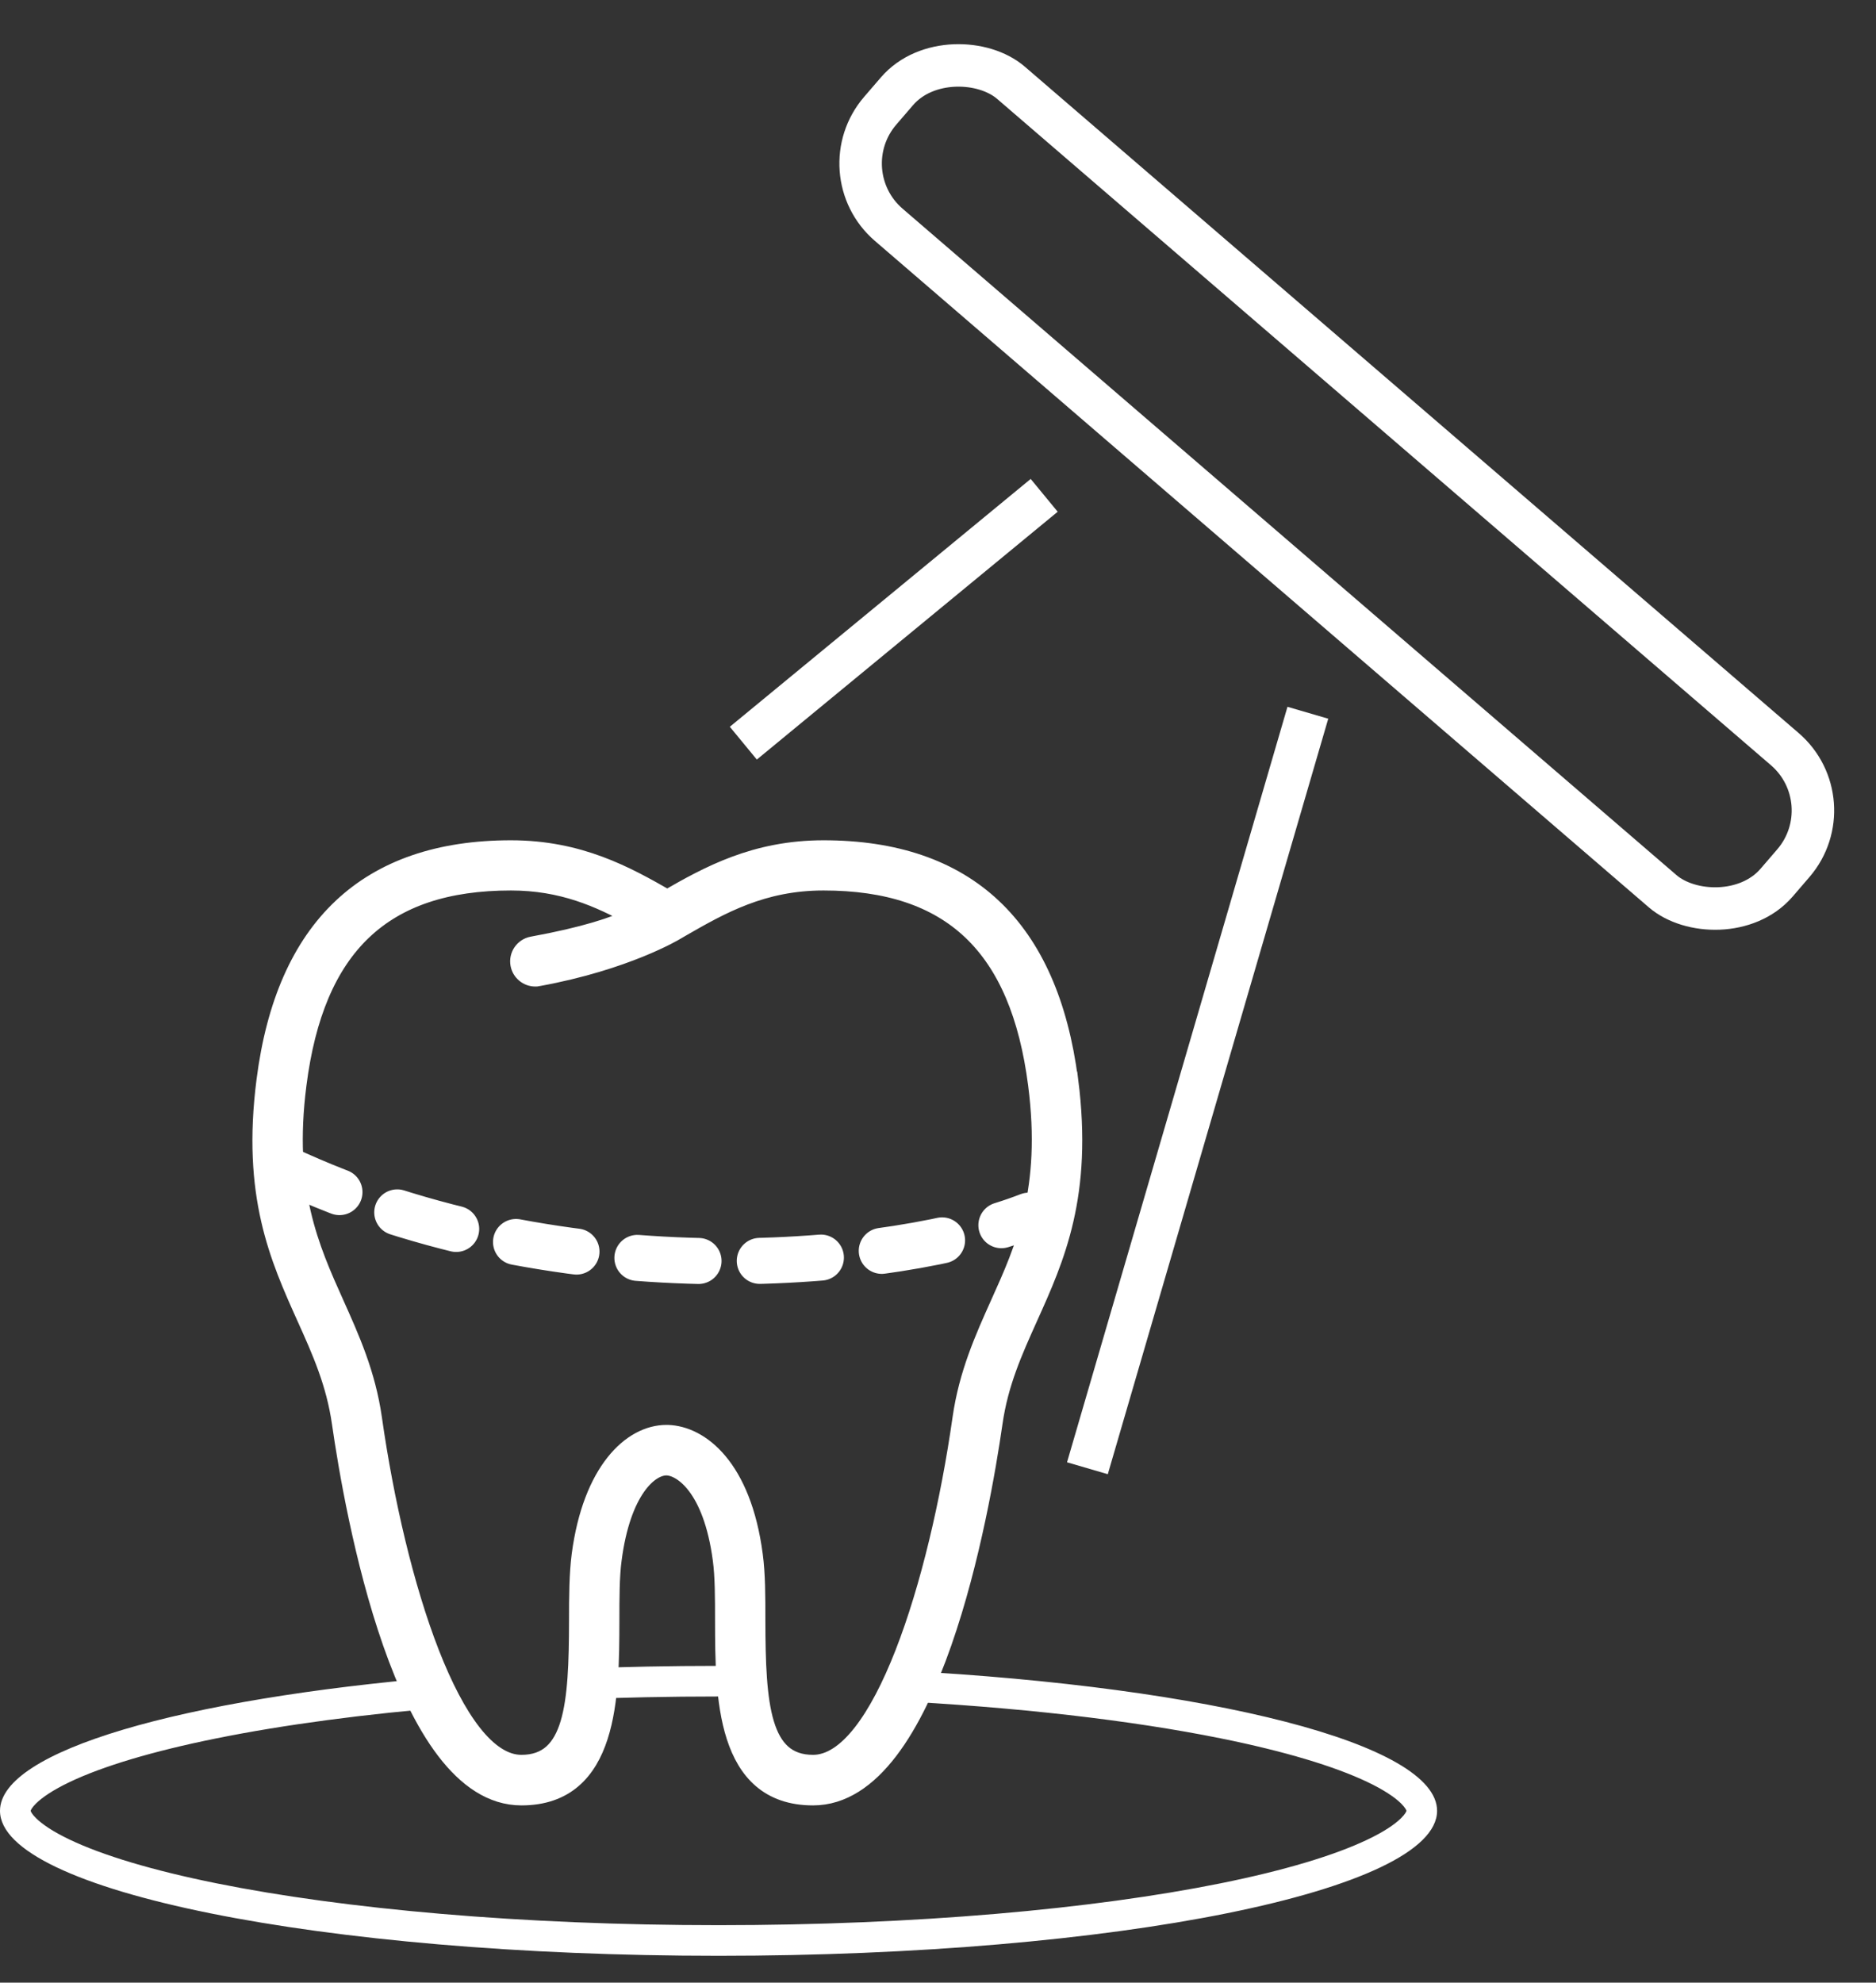
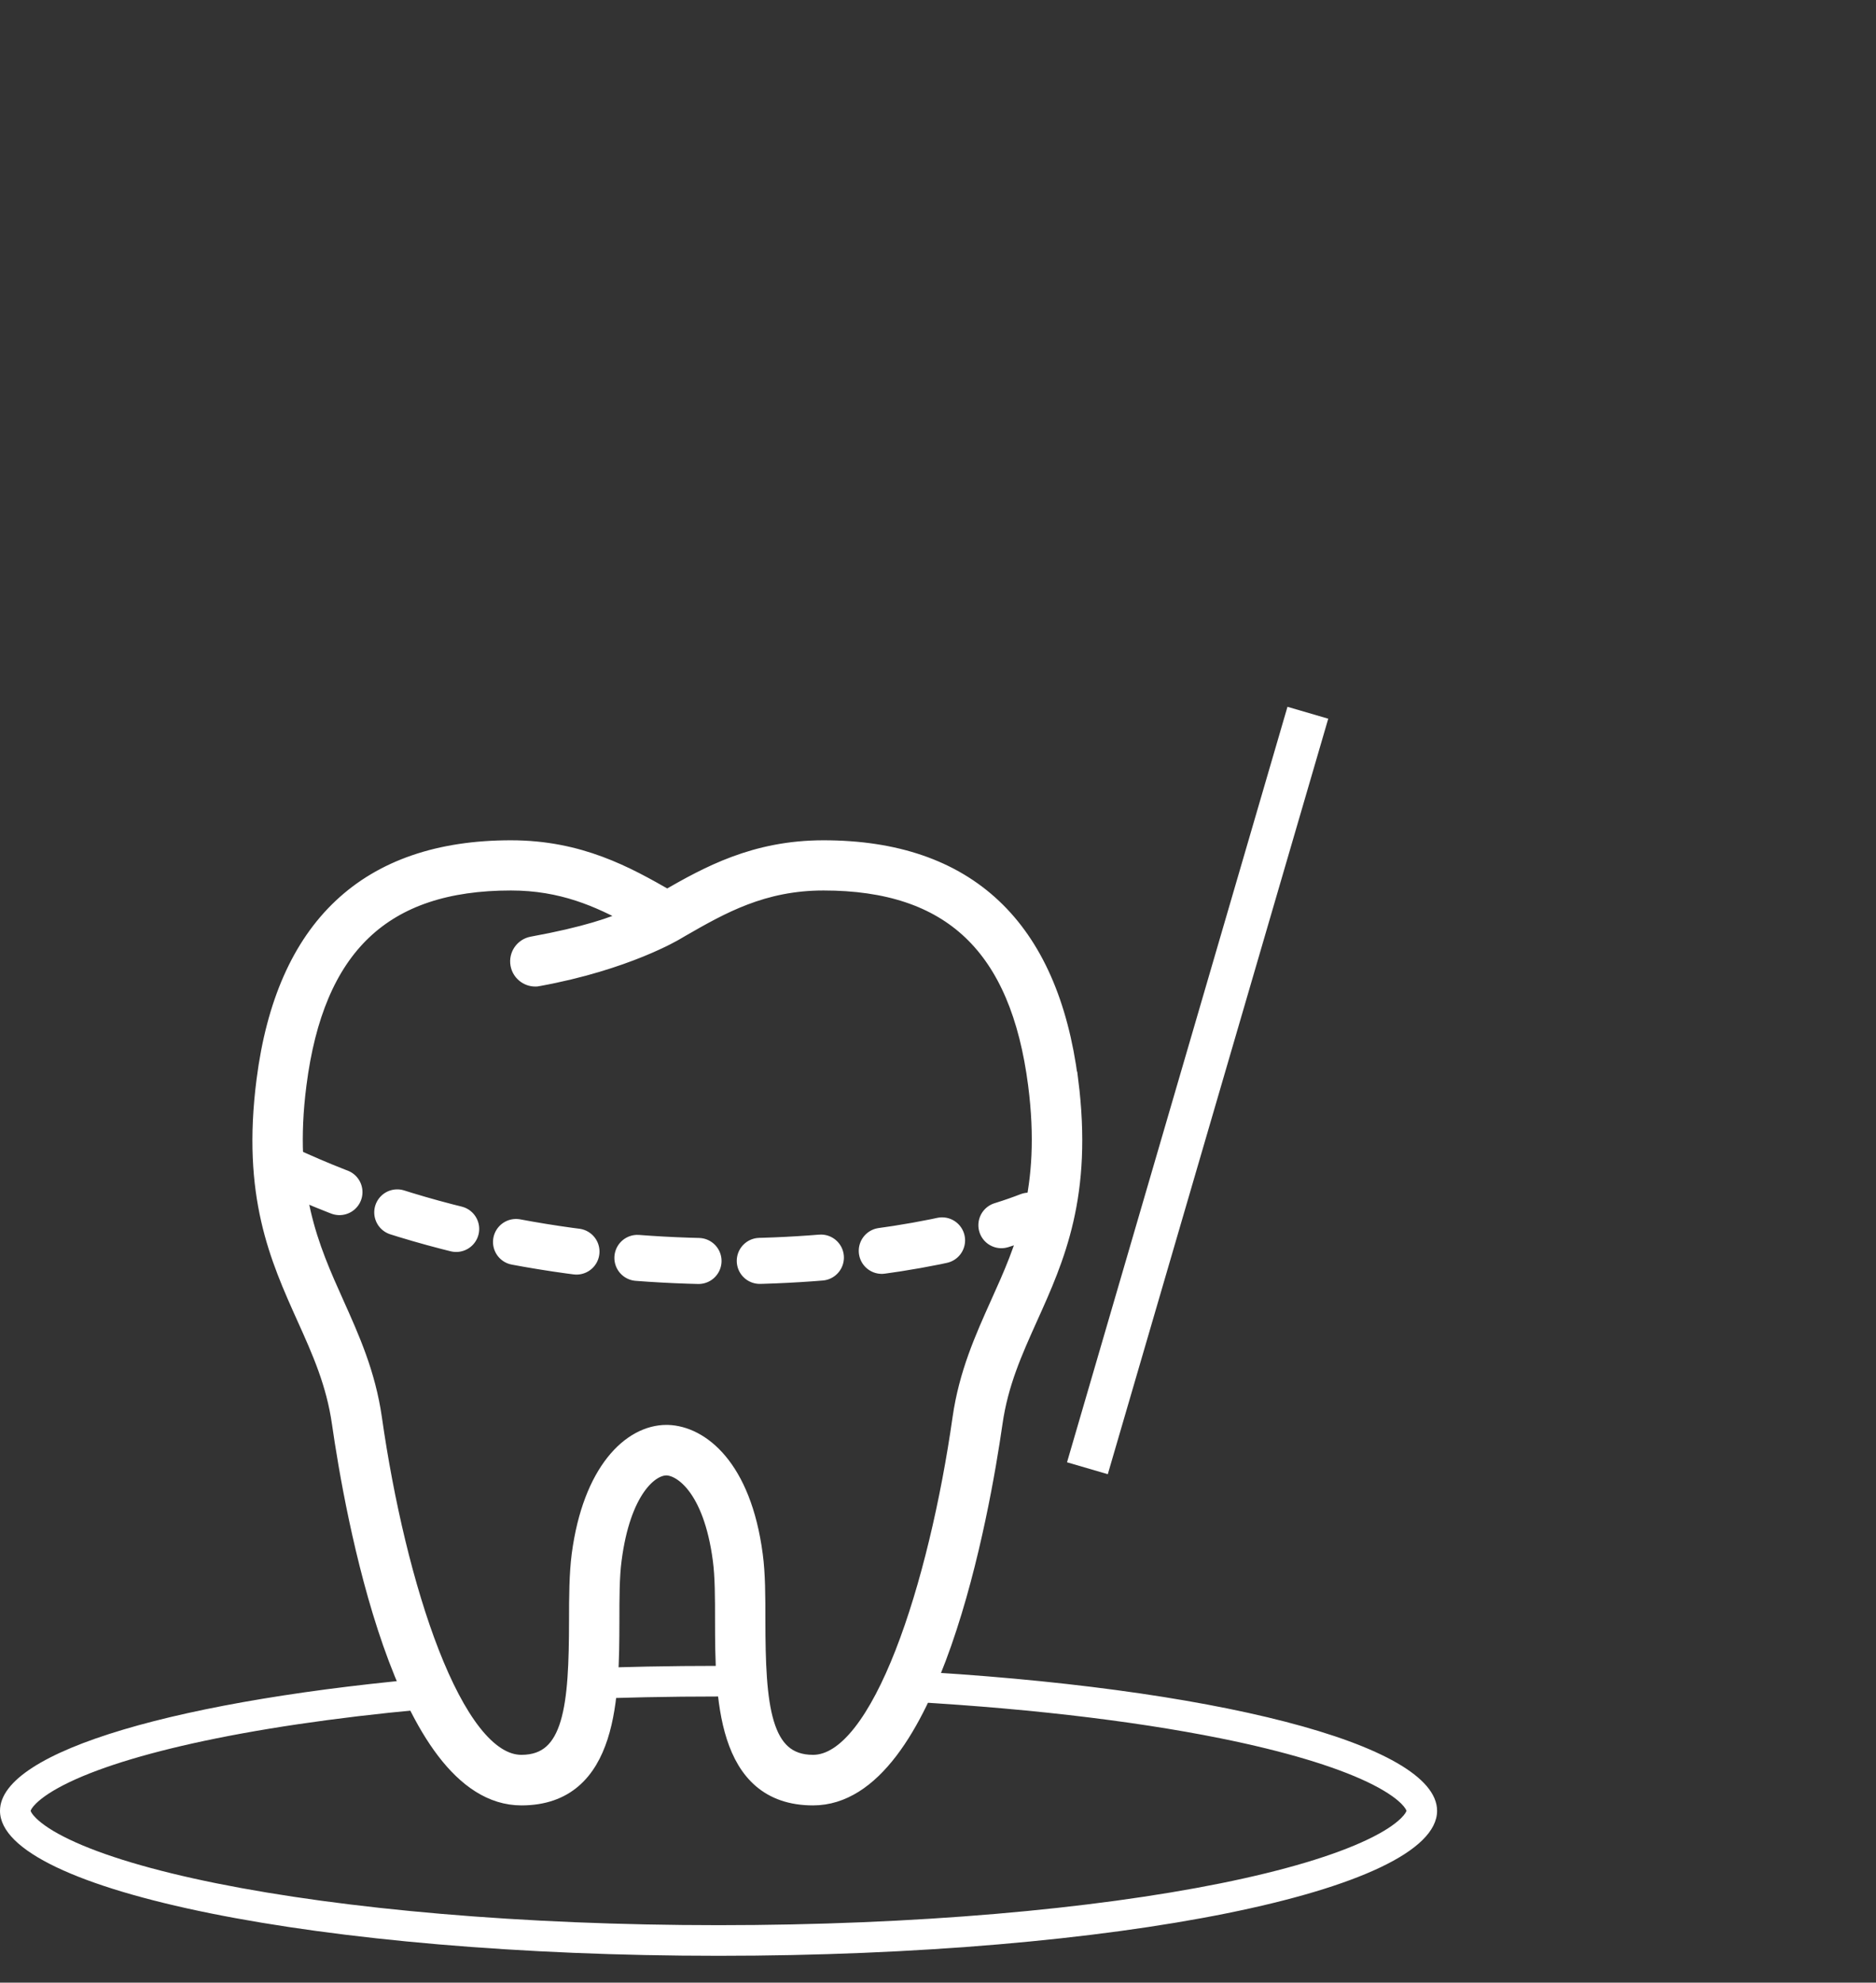
<svg xmlns="http://www.w3.org/2000/svg" width="53" height="56" viewBox="0 0 53 56" fill="none">
  <rect x="0" y="0" width="53" height="56" fill="#333333" stroke="none" />
  <path fill-rule="evenodd" clip-rule="evenodd" d="M25.086 48.033C28.717 48.212 31.95 48.589 34.484 49.1C36.292 49.465 37.699 49.889 38.633 50.334C39.102 50.558 39.406 50.766 39.581 50.938C39.702 51.058 39.729 51.127 39.735 51.147C39.729 51.168 39.702 51.237 39.581 51.356C39.406 51.529 39.102 51.737 38.633 51.96C37.699 52.406 36.292 52.83 34.484 53.195C30.881 53.921 25.866 54.377 20.3 54.377C14.734 54.377 9.719 53.921 6.117 53.195C4.309 52.83 2.902 52.406 1.968 51.96C1.499 51.737 1.195 51.529 1.02 51.356C0.898 51.237 0.871 51.168 0.866 51.147C0.871 51.127 0.898 51.058 1.02 50.938C1.195 50.766 1.499 50.558 1.968 50.334C2.902 49.889 4.309 49.465 6.117 49.1C8.012 48.718 10.299 48.41 12.851 48.205C12.69 47.912 12.581 47.674 12.459 47.369C5.141 47.988 0 49.447 0 51.147C0 53.409 9.089 55.242 20.3 55.242C31.512 55.242 40.6 53.409 40.6 51.147C40.6 49.25 34.202 47.654 25.52 47.189C25.472 47.307 25.408 47.409 25.342 47.516C25.25 47.664 25.154 47.82 25.086 48.033ZM21.445 47.924C21.367 47.694 21.369 47.457 21.371 47.221C21.372 47.167 21.372 47.113 21.372 47.058C21.017 47.055 20.66 47.053 20.3 47.053C18.938 47.053 17.607 47.08 16.32 47.131C16.316 47.467 16.295 47.721 16.242 48C17.552 47.946 18.909 47.918 20.3 47.918C20.684 47.918 21.066 47.92 21.445 47.924ZM39.736 51.141C39.736 51.141 39.736 51.142 39.736 51.144C39.736 51.142 39.736 51.141 39.736 51.141ZM0.865 51.141C0.865 51.141 0.865 51.142 0.865 51.144C0.865 51.142 0.864 51.141 0.865 51.141ZM0.865 51.154C0.864 51.154 0.865 51.153 0.865 51.151C0.865 51.153 0.865 51.154 0.865 51.154ZM39.736 51.151C39.736 51.153 39.736 51.154 39.736 51.154C39.736 51.154 39.736 51.153 39.736 51.151Z" fill="white" />
  <path d="M30.209 30.517C29.651 26.18 27.316 23.984 23.265 23.984C21.327 23.984 20.008 24.718 18.85 25.382C17.692 24.718 16.372 23.984 14.434 23.984C10.384 23.984 8.049 26.185 7.496 30.517C7.08 33.756 7.869 35.514 8.635 37.216C9.064 38.167 9.466 39.066 9.627 40.197C9.982 42.67 11.394 50.744 14.73 50.744C17.235 50.744 17.244 47.874 17.249 45.784C17.249 45.138 17.249 44.525 17.314 44.045C17.567 42.098 18.347 41.415 18.836 41.424C19.256 41.433 20.114 41.996 20.386 44.045C20.451 44.525 20.451 45.133 20.451 45.784C20.455 47.879 20.465 50.744 22.97 50.744C26.306 50.744 27.717 42.67 28.073 40.197C28.234 39.062 28.64 38.167 29.069 37.212C29.835 35.514 30.624 33.756 30.213 30.517H30.209ZM28.225 36.834C27.791 37.802 27.339 38.804 27.159 40.063C26.49 44.76 24.889 49.816 22.97 49.816C21.498 49.816 21.378 48.142 21.373 45.775C21.373 45.097 21.373 44.455 21.3 43.92C20.972 41.433 19.782 40.525 18.864 40.497C18.85 40.497 18.841 40.497 18.827 40.497C17.835 40.497 16.714 41.549 16.4 43.92C16.331 44.455 16.326 45.097 16.326 45.775C16.322 48.142 16.202 49.816 14.73 49.816C12.81 49.816 11.21 44.76 10.541 40.063C10.361 38.804 9.909 37.802 9.475 36.834C8.764 35.251 8.026 33.613 8.409 30.633C8.907 26.725 10.822 24.902 14.434 24.902C15.879 24.902 16.926 25.369 17.89 25.899C17.341 26.153 16.529 26.43 15.039 26.702C14.79 26.748 14.624 26.988 14.67 27.237C14.711 27.459 14.905 27.615 15.122 27.615C15.15 27.615 15.177 27.615 15.205 27.606C17.687 27.154 19.081 26.31 19.081 26.31L19.247 26.213C20.372 25.567 21.54 24.902 23.265 24.902C26.873 24.902 28.792 26.725 29.295 30.633C29.678 33.613 28.94 35.251 28.225 36.834Z" fill="white" stroke="white" stroke-width="0.5" />
-   <path d="M21 20.991L29.5 13.991" stroke="white" stroke-width="1.2" />
  <line x1="30.721" y1="41.471" x2="36.949" y2="20.132" stroke="white" stroke-width="1.2" />
  <path d="M8 32.992C16.058 36.774 25.355 35.782 29.065 34.337" stroke="white" stroke-width="1.3" stroke-linecap="round" stroke-dasharray="1.73 1.73" />
-   <rect x="23.377" y="4.859" width="5.293" height="33.417" rx="2.284" transform="rotate(-49.274 23.377 4.859)" stroke="white" stroke-width="1.2" />
</svg>